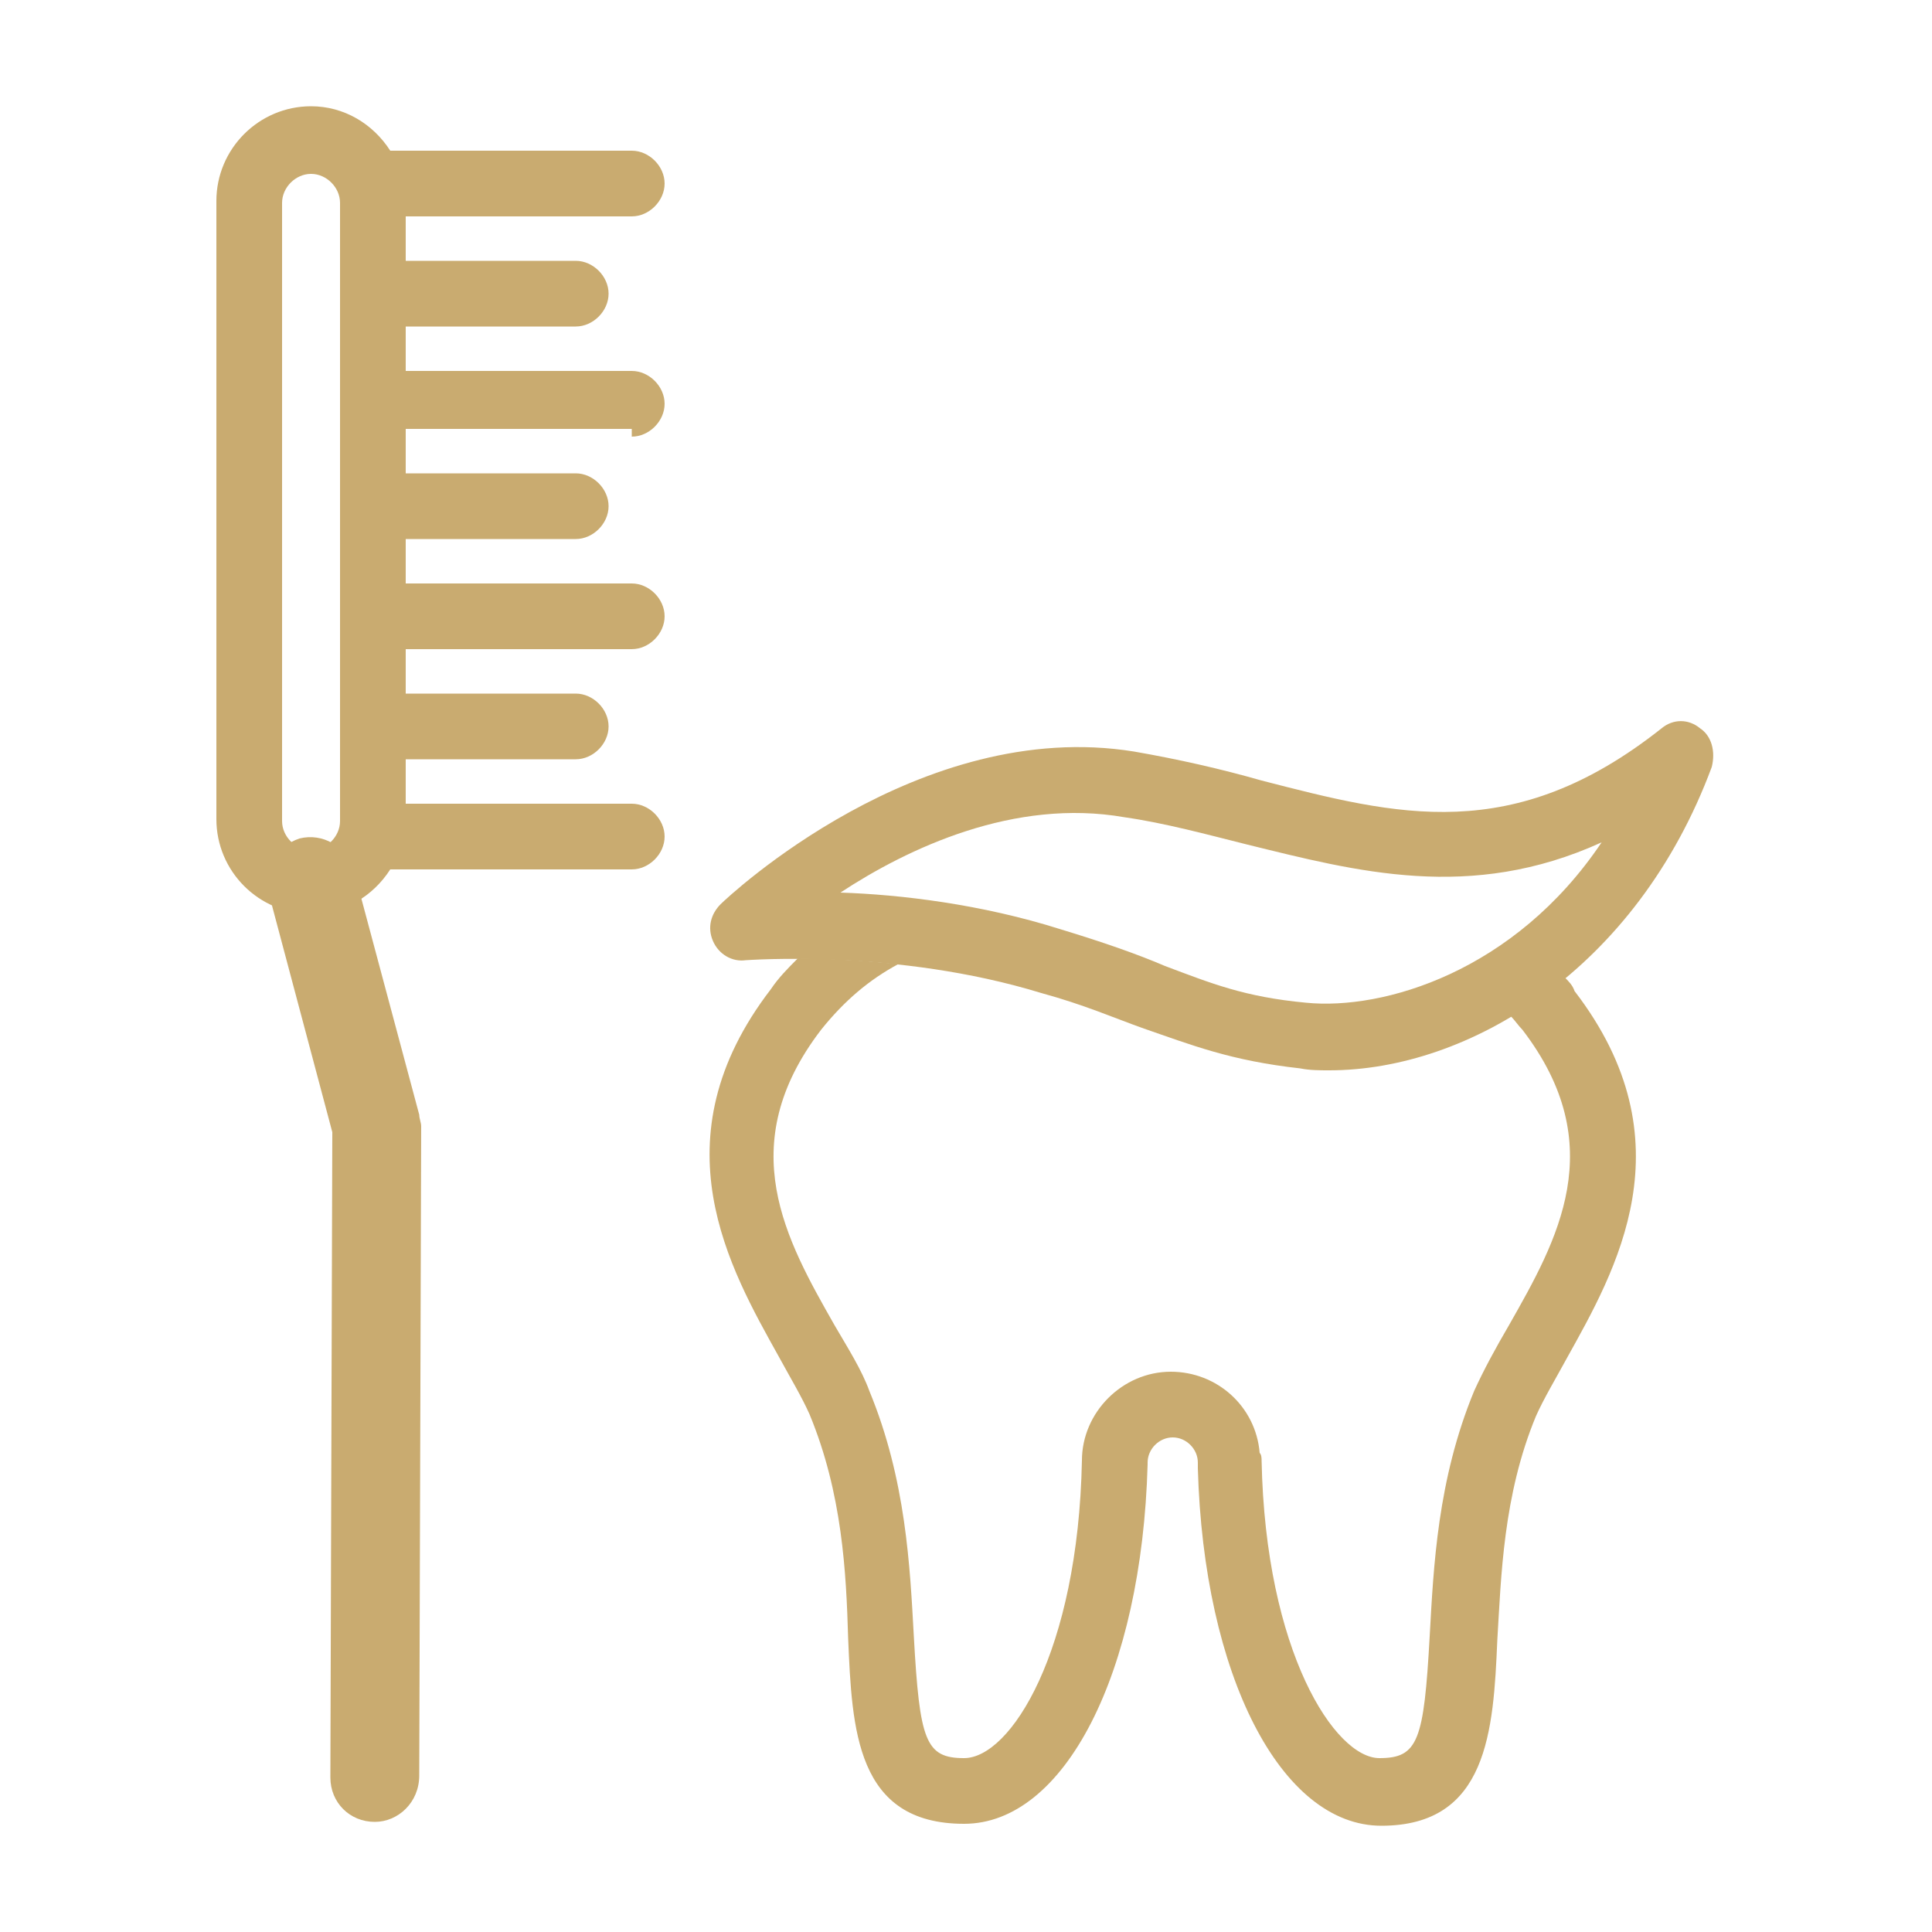
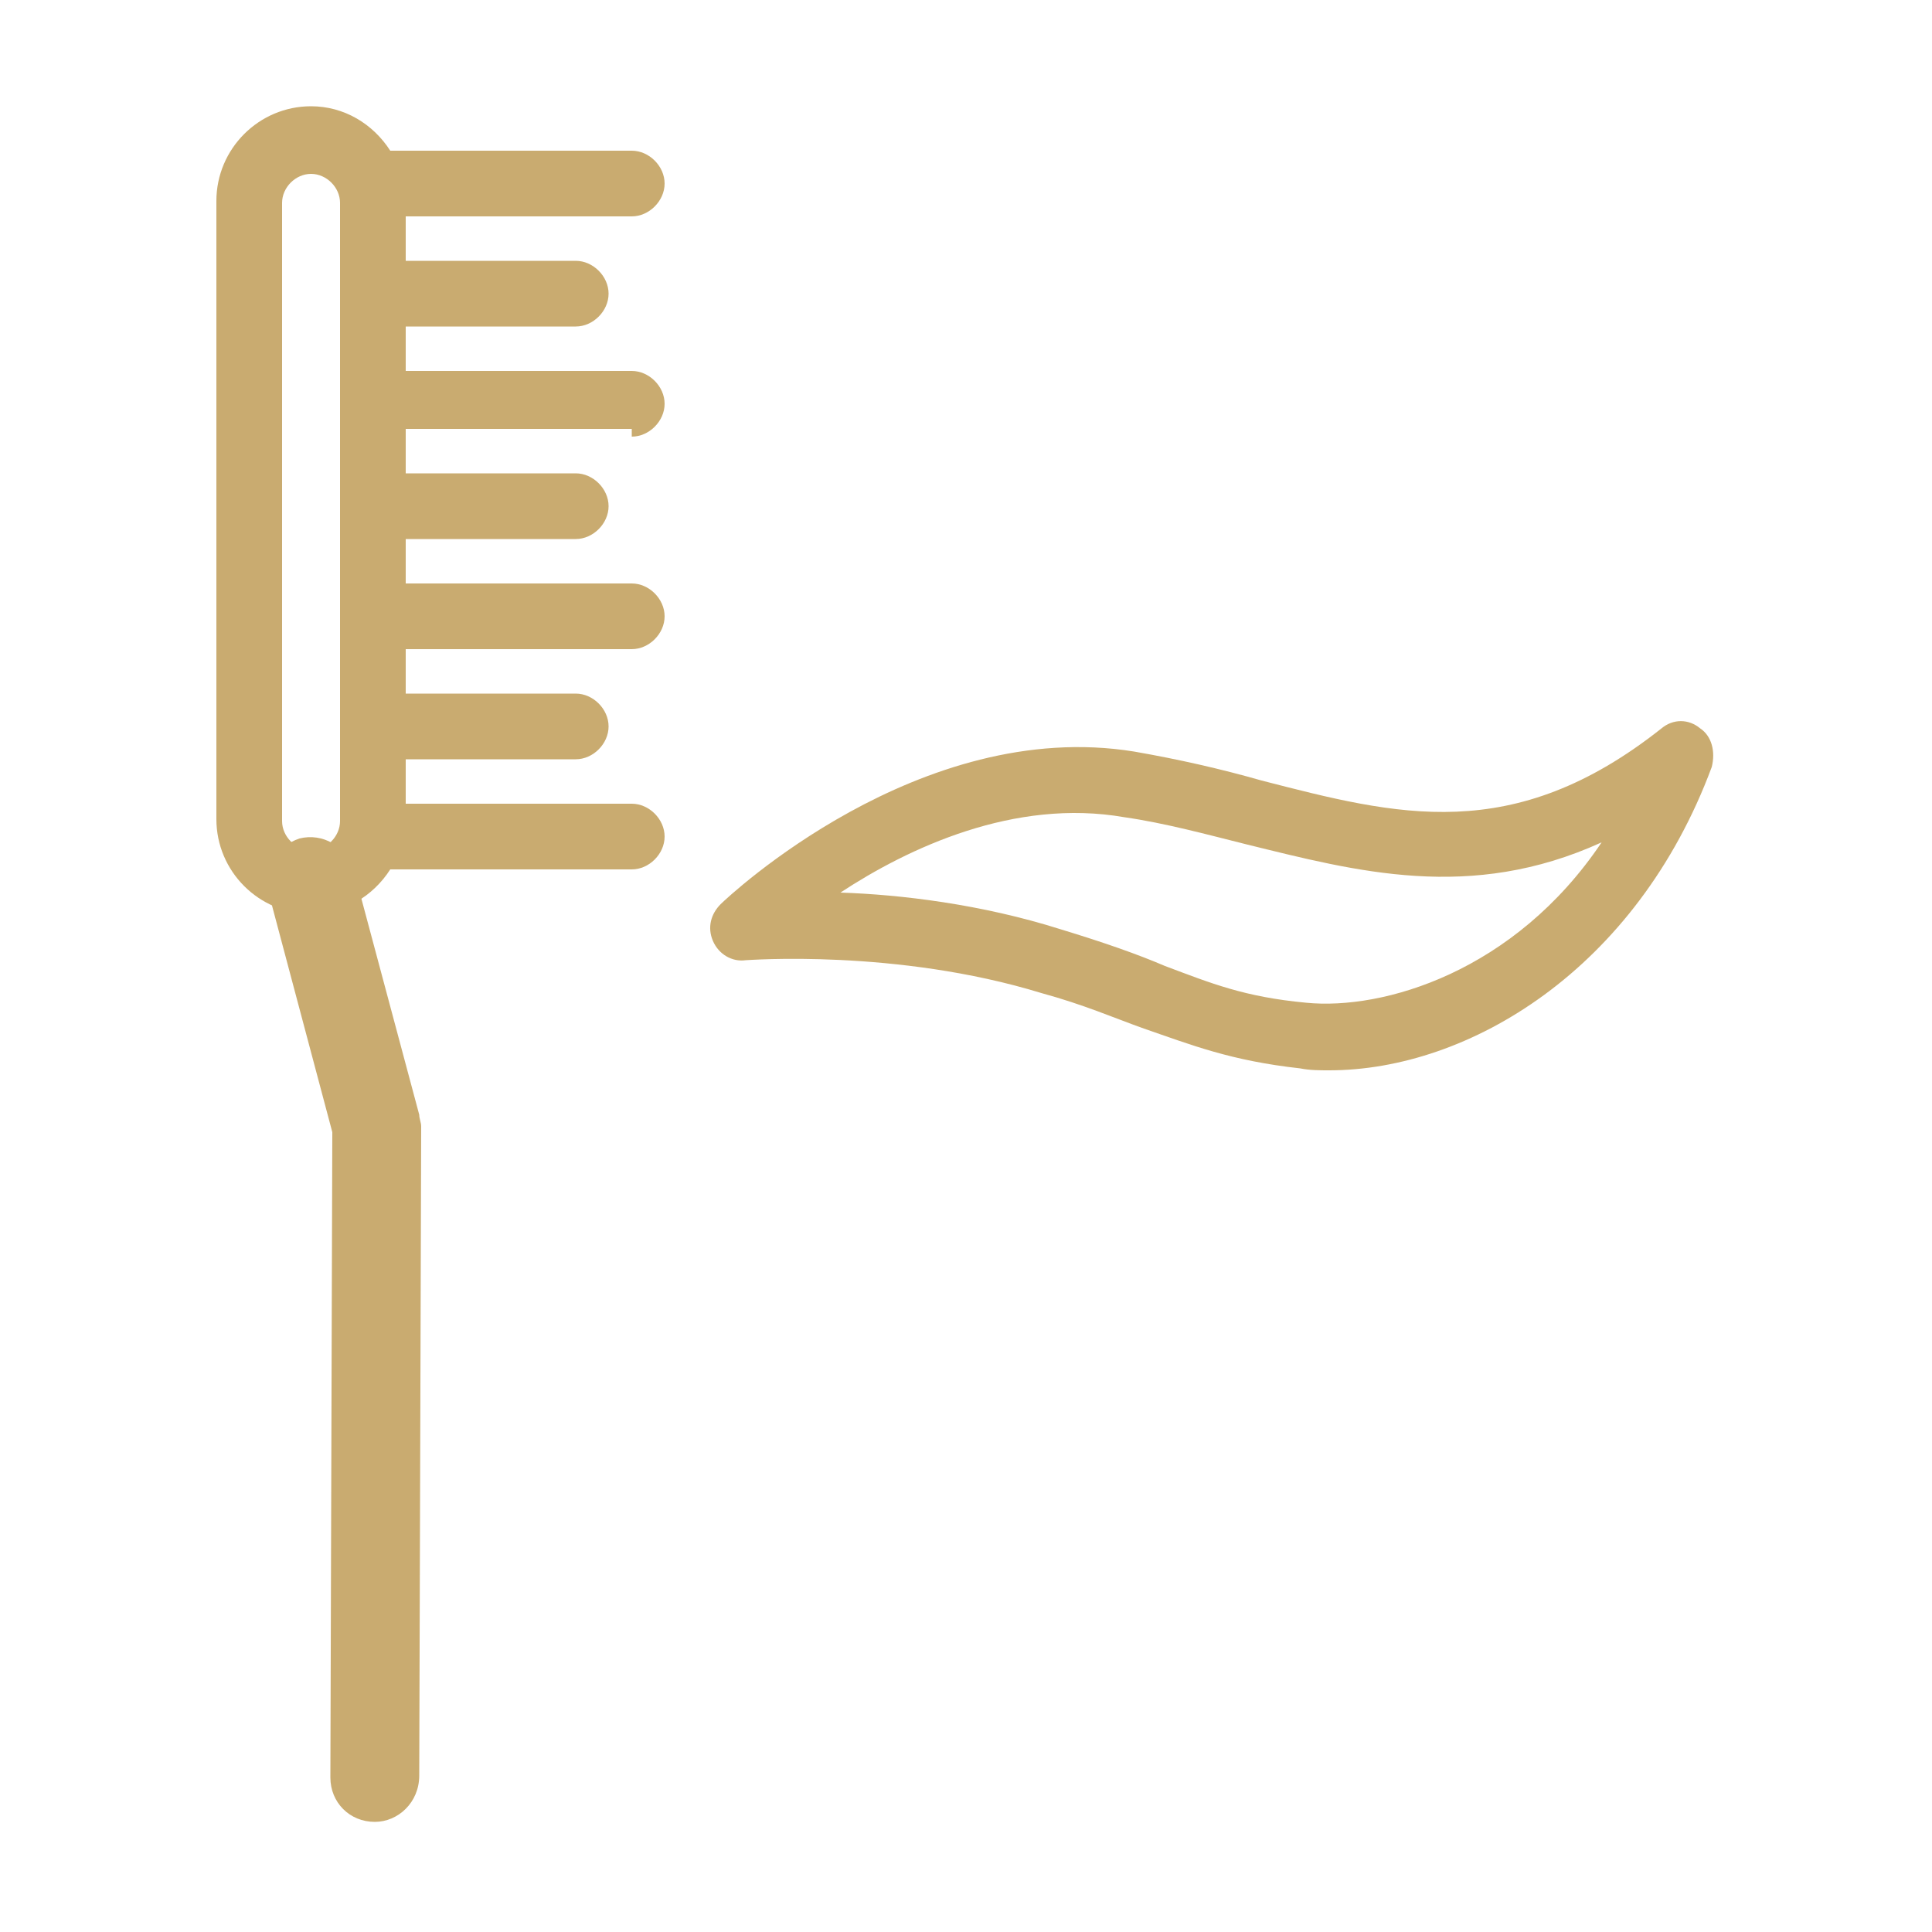
<svg xmlns="http://www.w3.org/2000/svg" version="1.1" id="Ebene_1" x="0px" y="0px" viewBox="0 0 100 100" style="enable-background:new 0 0 100 100;" xml:space="preserve" width="80" height="80">
  <style type="text/css">
	.st0{fill:#C9AB70;}
</style>
  <g>
    <path class="st0" d="M19.4,94.3C19.4,94.3,19.4,94.3,19.4,94.3c-1.3,0-2.3-1-2.3-2.3l0.1-33.4l-3.3-12.4c-0.3-1.2,0.4-2.4,1.6-2.8   c1.2-0.3,2.4,0.4,2.8,1.6l3.4,12.7c0,0.2,0.1,0.4,0.1,0.6l-0.1,33.6C21.7,93.3,20.6,94.3,19.4,94.3z" />
    <path class="st0" d="M32.7,22.6c0.9,0,1.7-0.8,1.7-1.7c0-0.9-0.8-1.7-1.7-1.7H21v-2.3h8.8c0.9,0,1.7-0.8,1.7-1.7   c0-0.9-0.8-1.7-1.7-1.7H21v-2.3h11.7c0.9,0,1.7-0.8,1.7-1.7c0-0.9-0.8-1.7-1.7-1.7H20.2c-0.9-1.4-2.4-2.3-4.1-2.3   c-2.7,0-4.9,2.2-4.9,4.9v32c0,2.7,2.2,4.9,4.9,4.9c1.7,0,3.2-0.9,4.1-2.3h12.5c0.9,0,1.7-0.8,1.7-1.7c0-0.9-0.8-1.7-1.7-1.7H21   v-2.3h8.8c0.9,0,1.7-0.8,1.7-1.7c0-0.9-0.8-1.7-1.7-1.7H21v-2.3h11.7c0.9,0,1.7-0.8,1.7-1.7c0-0.9-0.8-1.7-1.7-1.7H21v-2.3h8.8   c0.9,0,1.7-0.8,1.7-1.7c0-0.9-0.8-1.7-1.7-1.7H21v-2.3H32.7z M16.1,44c-0.8,0-1.5-0.7-1.5-1.5v-32c0-0.8,0.7-1.5,1.5-1.5   c0.8,0,1.5,0.7,1.5,1.5v32C17.6,43.3,16.9,44,16.1,44z" />
    <path class="st0" d="M68.8,55.4c-0.5,0-1,0-1.5-0.1c-3.6-0.4-5.6-1.2-8.2-2.1c-1.4-0.5-3-1.2-5.2-1.8c-7.5-2.3-15.2-1.7-15.3-1.7   c-0.7,0.1-1.4-0.3-1.7-1c-0.3-0.7-0.1-1.4,0.4-1.9c0.4-0.4,10.3-9.7,21.4-7.9c2.3,0.4,4.5,0.9,6.6,1.5c7,1.8,13,3.4,20.7-2.7   c0.6-0.5,1.4-0.5,2,0c0.6,0.4,0.8,1.2,0.6,2C84.7,50.2,76,55.4,68.8,55.4z M43.5,46.2c3.1,0.1,7.3,0.6,11.4,1.9   c2.3,0.7,4,1.3,5.4,1.9c2.4,0.9,4.1,1.6,7.3,1.9c4,0.4,10.8-1.6,15.3-8.3c-6.8,3.1-12.7,1.5-18.4,0.1c-2-0.5-4.2-1.1-6.3-1.4   C52.5,41.3,47,43.9,43.5,46.2z" />
-     <path class="st0" d="M81,50.6c-0.9,0.7-1.8,1.4-2.8,2c0.2,0.2,0.4,0.5,0.6,0.7c4.6,6,1.8,10.9-0.7,15.3c-0.7,1.2-1.3,2.3-1.8,3.4   c-1.9,4.6-2.1,9.1-2.3,12.7c-0.3,5.4-0.6,6.3-2.6,6.3c-2.3,0-5.9-5.5-6.1-15.4c0-0.1,0-0.3-0.1-0.4c-0.2-2.4-2.2-4.2-4.6-4.2   c-2.5,0-4.6,2.1-4.6,4.6C55.8,85.5,52.3,91,49.9,91c-2,0-2.3-0.9-2.6-6.3c-0.2-3.6-0.4-8.1-2.3-12.7c-0.4-1.1-1.1-2.2-1.8-3.4   c-2.5-4.4-5.3-9.3-0.7-15.3c1.2-1.5,2.5-2.6,4-3.4c-2-0.2-3.8-0.3-5.2-0.3c-0.5,0.5-1,1-1.4,1.6c-6,7.8-2.1,14.5,0.4,19   c0.6,1.1,1.2,2.1,1.6,3c1.7,4.1,1.9,8.2,2,11.6c0.2,4.7,0.4,9.6,6,9.6c5.2,0,9.2-7.8,9.5-18.6c0,0,0,0,0-0.1c0-0.7,0.6-1.3,1.3-1.3   c0.7,0,1.3,0.6,1.3,1.3c0,0.1,0,0.2,0,0.3c0.3,10.7,4.3,18.5,9.5,18.5c5.5,0,5.8-4.9,6-9.6c0.2-3.3,0.3-7.5,2-11.6   c0.4-0.9,1-1.9,1.6-3c2.5-4.5,6.4-11.2,0.4-19C81.4,51,81.2,50.8,81,50.6z" />
  </g>
</svg>